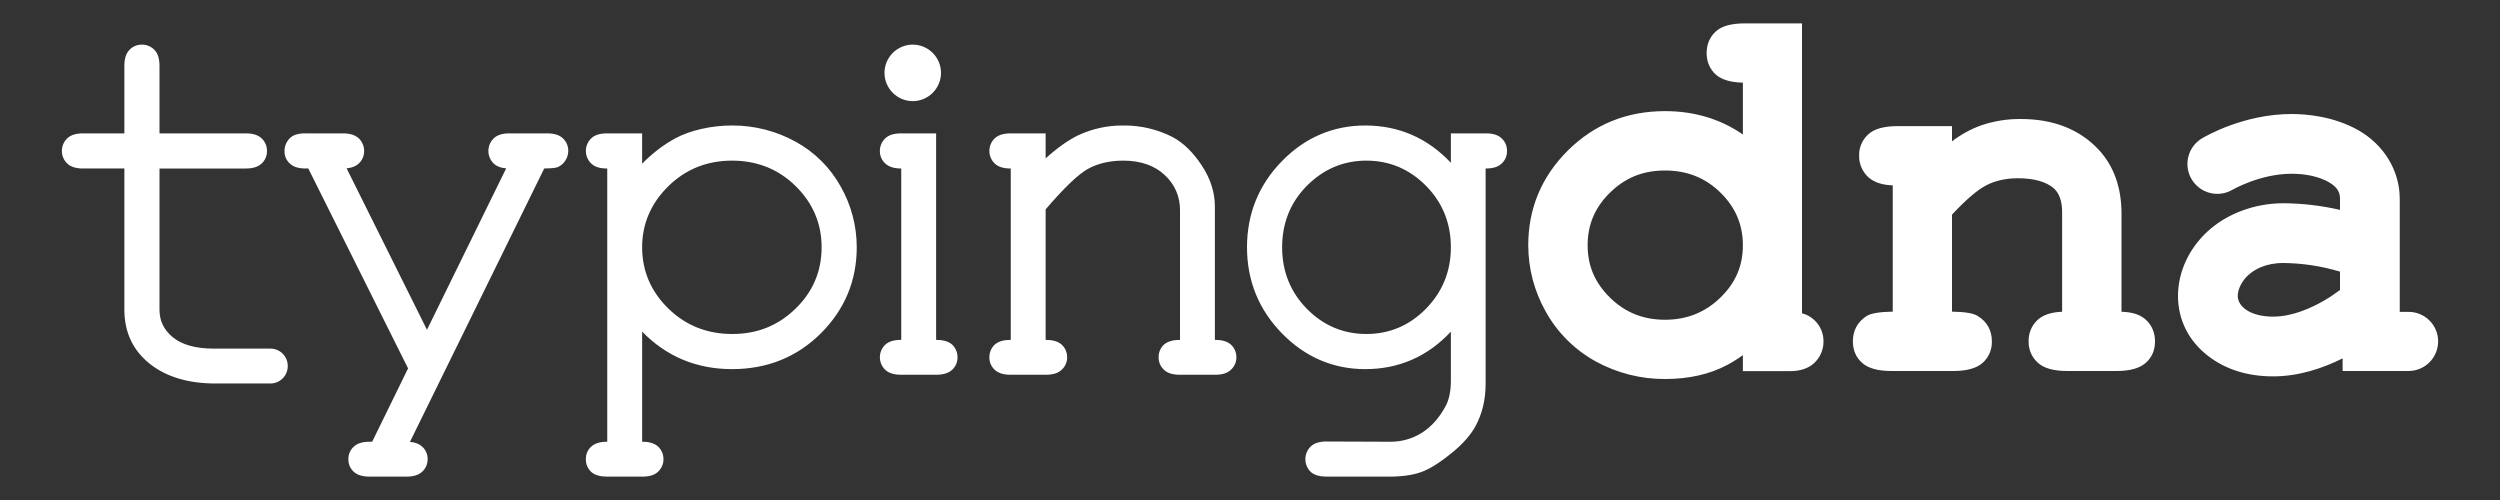
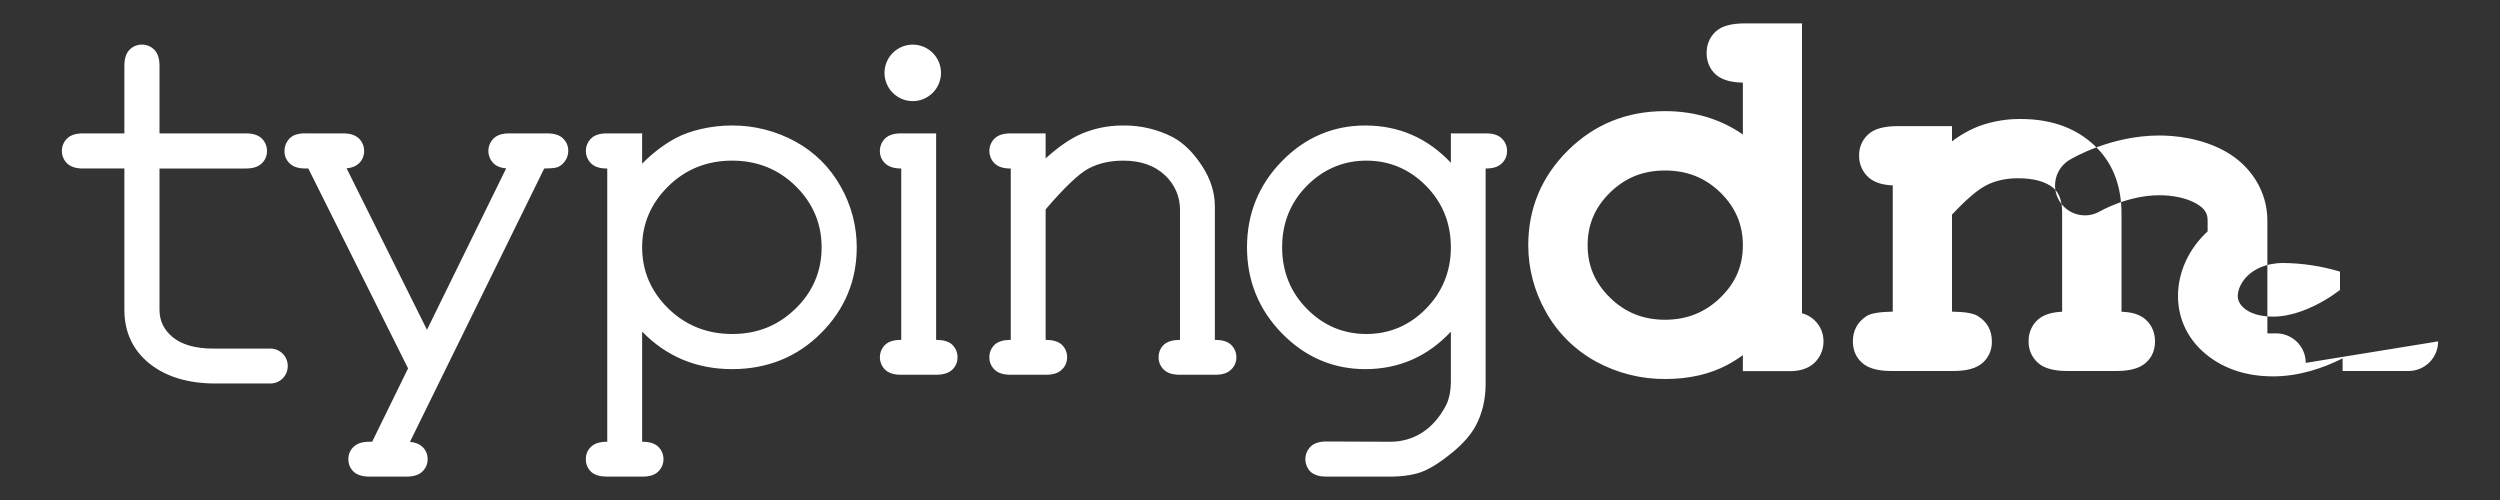
<svg xmlns="http://www.w3.org/2000/svg" id="a" viewBox="0 0 2000 400">
  <rect x="0" y="0" width="2000" height="400" fill="#333333" stroke="none" />
  <defs>
    <style>.b{fill:#fff;}</style>
  </defs>
-   <path class="b" d="M1697.199,249.4v-78.5c0-21-6.2-38.2-18.3-51.2-15.3-16.3-36.2-24.5-62.3-24.5-10.779-.103-21.497,1.621-31.7,5.1-8.386,3.027-16.247,7.346-23.3,12.8v-12.2h-43.3c-11,0-18.8,2.1-23.6,6.5-4.866,4.331-7.574,10.588-7.4,17.1-.133,6.463,2.484,12.678,7.2,17.1,4.4,4.1,11,6.4,19.7,6.7v101c-10.5,.2-17.3,1.3-20.9,3.5-7.3,4.8-11,11.6-11,20.2,0,7,2.4,12.8,7.3,17.2s12.6,6.6,23.7,6.6h49.2c11,0,18.8-2.2,23.7-6.6,4.802-4.326,7.47-10.538,7.3-17,0-8.9-3.8-15.8-11.3-20.4-3.4-2.2-10.1-3.3-20.6-3.5v-77.6c11.1-11.9,20.3-19.8,27.5-23.5,7.2-3.7,15.7-5.6,25.3-5.6,12.7,0,22.3,2.7,28.5,7.9,4.5,4,6.8,10.4,6.8,19.2v79.7c-8.6,.3-15.2,2.5-19.6,6.5-4.748,4.399-7.371,10.63-7.2,17.1-.19,6.544,2.518,12.838,7.4,17.2,4.8,4.4,12.6,6.6,23.6,6.6h39.1c11.1,0,18.8-2.2,23.7-6.6,4.9-4.4,7.3-10.1,7.3-17s-2.4-12.9-7.2-17.3c-4.8-4.4-11-6.2-19.6-6.5Zm-245.9,6.5c4.884,4.453,7.616,10.792,7.5,17.4,.009,6.529-2.71,12.764-7.5,17.2-4.6,4.2-11.1,6.4-19.1,6.4h-37.9v-12.8c-3.89,2.837-7.966,5.409-12.2,7.7-14.2,7.6-31,11.4-49.9,11.4-19.389,.125-38.49-4.693-55.5-14-16.864-9.249-30.767-23.082-40.1-39.9-9.16-16.2-13.982-34.49-14-53.1,0-29.5,10.7-55,31.8-75.9s47.1-31.4,77.6-31.4c23.5,0,44.4,6.3,62.3,18.7v-41.5c-10-.2-17.1-2.4-21.7-6.5-4.6-4.1-7.3-10.2-7.3-17.1s2.4-12.8,7.3-17.3,12.6-6.5,23.7-6.5h45.3V250.6c3.618,.948,6.948,2.768,9.7,5.3h-0v0Zm-74.9-101.8c-12.2-11.9-26.7-17.7-44.4-17.7s-31.8,5.8-43.9,17.6c-12.1,11.8-18,25.6-18,42.2s5.9,30.1,17.9,41.9c12,11.8,26.5,17.7,44,17.7s32.2-5.9,44.4-17.8c12.2-11.9,17.9-25.5,17.9-41.8s-5.8-30.2-17.9-42.1l-0-0Zm574.1,119h0c0,13.05-10.55,23.645-23.6,23.7h-52.8v-10.1c-15.6,7.8-34.9,14.4-55.6,14.4s-38.1-5.7-51.7-16.1c-15.8-12-24.4-29.1-24.4-48.2s8.6-37.8,23.7-51.7c15.1-13.9,37.2-22.5,60.6-22.5,15.249,.1,30.44,1.877,45.3,5.3v-8.7c0-4.3-1.1-9-9-13.5s-18.5-6.7-29.7-6.7c-25.4,0-47.5,12.9-47.7,13-11.493,6.491-26.072,2.436-32.564-9.057-6.225-11.022-2.777-24.986,7.864-31.843,3.3-2.1,34.1-19.9,72.4-19.9,11.4,0,33.5,1.7,53.4,13,19.9,11.3,33.1,31.7,33.1,55v41.5h0v48.8h7.1c13.034,0,23.6,10.566,23.6,23.6Zm-90.9-32.8c4.9-2.9,9.1-5.9,12.4-8.3v-14.7c-14.7-4.422-29.95-6.745-45.3-6.9-14.5,0-23.3,5.3-28.2,9.8s-8.3,11-8.3,16.6c0,8.2,9.7,16.5,28.3,16.5,15.6,0,30.9-7.1,41.1-13ZM216.399,278.9l-.139,.001-45.162-0c-14.554,0-25.65-3.097-32.979-9.205-7.079-5.899-10.521-13.061-10.521-21.895v-113h69.1c5.564,0,9.66-1.271,12.523-3.885,2.809-2.556,4.404-6.2,4.377-10.001,.069-3.886-1.513-7.638-4.345-10.3-2.895-2.644-6.991-3.914-12.555-3.914H127.599V52.6c0-5.564-1.271-9.66-3.885-12.523-2.603-2.791-6.255-4.379-10.04-4.379l-.178,.001-.161-.001c-3.771-0-7.397,1.594-9.947,4.373-2.619,2.868-3.889,6.964-3.889,12.528v54.1h-33.1c-5.564,0-9.66,1.271-12.523,3.885l-.026,.023-.025,.024c-2.703,2.584-4.237,6.067-4.321,9.805-.083,3.739,1.294,7.286,3.878,9.989,.145,.151,.292,.299,.443,.443l.025,.023,.025,.023c2.863,2.614,6.959,3.885,12.523,3.885h33.1v113c0,17.968,6.841,32.518,20.333,43.248,13.143,10.452,30.829,15.752,52.567,15.752h43.9c3.712,.001,7.203-1.445,9.829-4.069,2.626-2.625,4.072-6.115,4.073-9.828l-.002-.203c0-7.609-6.19-13.8-13.799-13.8ZM437.499,106.7h-29.9c-5.689,0-9.801,1.285-12.571,3.93-.153,.146-.3,.293-.444,.444-5.336,5.58-5.137,14.459,.442,19.794,2.319,2.214,5.577,3.476,9.911,3.829l-63.357,129.132-64.298-129.155c4.126-.379,7.297-1.619,9.641-3.759,2.809-2.556,4.404-6.2,4.377-10.001,.069-3.886-1.513-7.637-4.345-10.3-2.895-2.644-6.991-3.914-12.555-3.914h-29.838c-.317-.012-.634-.019-.95-.019-2.648,0-5.262,.429-7.771,1.276l-.122,.041-.118,.051c-2.468,1.076-4.493,2.868-5.861,5.184-1.455,2.295-2.194,4.939-2.141,7.656-.101,3.844,1.492,7.491,4.382,10.029,2.77,2.611,6.866,3.88,12.519,3.88h2.144l79.809,159.913-28.725,58.687h-2.128c-5.542,0-9.597,1.23-12.394,3.759-2.964,2.592-4.604,6.328-4.506,10.263-.044,3.896,1.595,7.616,4.501,10.214l.019,.017,.019,.017c2.789,2.408,6.947,3.63,12.361,3.63h29.6c5.564,0,9.66-1.271,12.523-3.885,2.805-2.552,4.399-6.19,4.378-9.985,.1-3.938-1.54-7.678-4.506-10.272-2.31-2.089-5.478-3.291-9.634-3.647l107.413-218.722c6.31-.068,8.713-.486,10.216-.896l.155-.042,.149-.058c2.485-.972,4.58-2.656,6.064-4.871,1.686-2.294,2.623-5.116,2.643-7.962,.136-3.933-1.45-7.703-4.357-10.358-2.771-2.626-6.94-3.903-12.743-3.903Zm763.745,3.904c-2.77-2.627-6.874-3.904-12.544-3.904h-28v23.528c-18.619-19.801-41.627-29.828-68.5-29.828-25.721,0-48.143,9.589-66.645,28.502-18.55,18.962-27.955,42.143-27.955,68.898s9.406,49.936,27.955,68.898c18.566,18.979,40.989,28.602,66.645,28.602,26.917,0,49.925-10.08,68.5-29.98v39.08c0,8.303-1.364,15.099-4.054,20.201-5.002,9.438-11.416,16.697-19.059,21.569-7.491,4.729-16.129,7.232-24.97,7.232-.162,0-.323-.001-.485-.003l-50.92-.2c-5.701,0-9.813,1.285-12.583,3.93l-.026,.025-.025,.026-.049,.048c-.096,.092-.188,.184-.277,.28-5.412,5.637-5.253,14.621,.364,20.049l.084,.081,.09,.074c2.922,2.414,6.982,3.587,12.411,3.587h50.2c11.623,0,21.079-1.566,28.107-4.653,6.674-2.933,14.101-7.818,22.705-14.935,8.257-6.83,14.354-13.785,18.12-20.672,5.42-9.901,8.168-21.354,8.168-34.039V134.8h.2c5.66,0,9.76-1.273,12.53-3.89,2.845-2.536,4.434-6.167,4.371-9.986,.126-3.91-1.459-7.665-4.357-10.32Zm-60.581,136.49c-13.151,13.341-29.154,20.106-47.564,20.106-18.411,0-34.414-6.765-47.563-20.106-13.162-13.355-19.837-29.94-19.837-49.294,0-19.385,6.671-35.933,19.829-49.186,13.25-13.347,29.256-20.114,47.571-20.114,18.381,0,34.387,6.734,47.571,20.014,13.29,13.387,20.029,29.969,20.029,49.286,0,19.221-6.741,35.806-20.036,49.294Zm-379.084,28.451l-.07-.058c-2.922-2.414-7.047-3.587-12.611-3.587V106.7h-27.9c-5.698,0-9.86,1.271-12.723,3.885-2.865,2.693-4.447,6.445-4.378,10.331-.032,3.926,1.664,7.631,4.659,10.172,2.864,2.49,6.942,3.712,12.441,3.712v137.1h-.2c-5.49,0-9.533,1.187-12.361,3.63l-.039,.034-.038,.035c-5.623,5.208-5.961,14.02-.753,19.643,.202,.218,.41,.429,.625,.633l.022,.02,.022,.02c2.863,2.614,6.959,3.885,12.523,3.885h28.1c5.698,0,9.86-1.271,12.723-3.885,2.868-2.562,4.469-6.26,4.378-10.133,.044-3.846-1.541-7.551-4.354-10.176l-.066-.062Zm-125.243-162.279c-15.306-8.417-32.645-12.869-50.133-12.869l-.723,.002c-16.429,0-33.337,3.836-45.208,10.262-9.308,5.038-18.221,11.837-26.572,20.261v-24.222h-28.1c-5.674,0-9.779,1.279-12.55,3.909-.167,.155-.334,.321-.489,.489-5.313,5.577-5.107,14.439,.465,19.77,2.773,2.647,6.885,3.932,12.574,3.932h.2v218.6h-.2c-5.499,0-9.577,1.222-12.469,3.736-2.964,2.626-4.568,6.362-4.433,10.283-.084,3.883,1.511,7.596,4.386,10.203l.051,.046,.053,.044c2.922,2.414,6.982,3.587,12.411,3.587h28.3c5.689,0,9.801-1.285,12.571-3.93l.025-.024,.025-.025,.39-.39,.026-.026,.026-.027c2.56-2.689,3.917-6.215,3.822-9.929-.095-3.71-1.628-7.163-4.317-9.723l-.049-.047-.051-.044c-2.891-2.514-6.97-3.736-12.469-3.736h-.2v-88.132c19.37,19.936,43.554,30.032,72,30.032,27.993,0,51.853-9.613,70.916-28.573,19.1-18.997,28.784-42.187,28.784-68.927,.01-16.966-4.413-33.732-12.791-48.482-8.429-15.235-20.977-27.711-36.272-36.052Zm-122.636,84.534c0-18.678,7.034-35.084,20.906-48.764,13.819-13.627,31.009-20.536,51.094-20.536,20.019,0,37.142,6.876,50.894,20.436,13.74,13.548,20.706,29.988,20.706,48.864,0,19.131-6.995,35.634-20.791,49.049-14.082,13.694-30.702,20.351-50.809,20.351-20.056,0-37.249-6.878-51.101-20.443-13.868-13.581-20.899-30.052-20.899-48.957ZM730.314,35.701l-.118-0c-12.397,0-22.534,10.087-22.598,22.485l-0,.115c-0,12.398,10.086,22.537,22.485,22.6l.118,0c12.397,0,22.534-10.087,22.597-22.485,.063-12.461-10.023-22.651-22.484-22.715Zm254.284,239.863l-.019-.017-.02-.017c-2.789-2.408-6.948-3.629-12.361-3.629h-.3v-106.7c0-11.3-3.533-22.356-10.5-32.858-7.064-10.649-14.68-18.069-23.282-22.685l-.026-.014-.026-.013c-11.805-6.041-25.054-9.235-38.315-9.235-.317,0-.634,.002-.951,.005-.367-.005-.734-.007-1.101-.007-11.957-0-24.011,2.658-34.861,7.686-8.048,3.849-16.881,10.097-26.338,18.621v-19.999h-28.1c-5.564,0-9.66,1.271-12.523,3.885l-.026,.023-.025,.024c-5.579,5.335-5.778,14.215-.442,19.794,.145,.151,.292,.299,.443,.443l.025,.023,.025,.023c2.863,2.614,6.959,3.885,12.523,3.885h.2v137.1h-.2c-5.429,0-9.489,1.173-12.411,3.587l-.07,.057-.066,.062c-2.814,2.625-4.398,6.33-4.354,10.176-.092,3.874,1.51,7.572,4.402,10.155,2.839,2.592,6.935,3.863,12.499,3.863h28.3c5.653,0,9.75-1.269,12.52-3.881,2.914-2.562,4.544-6.247,4.481-10.127,.048-3.901-1.591-7.626-4.501-10.228l-.019-.017-.02-.017c-2.789-2.408-6.981-3.63-12.461-3.63h-.2v-104.395c14.864-17.391,26.345-28.347,34.13-32.568,7.879-4.271,17.289-6.437,27.97-6.437,13.903,0,25.088,3.897,33.242,11.583,7.899,7.208,12.318,17.428,12.158,28.072l-0,103.745c-5.564,0-9.689,1.173-12.611,3.587l-.055,.045-.053,.048c-2.878,2.616-4.472,6.337-4.383,10.222-.085,3.85,1.502,7.525,4.366,10.103,2.771,2.621,6.937,3.896,12.735,3.896h28.2c5.586,0,9.65-1.27,12.419-3.88,2.914-2.562,4.544-6.247,4.481-10.128,.048-3.901-1.591-7.626-4.501-10.228Z" />
+   <path class="b" d="M1697.199,249.4v-78.5c0-21-6.2-38.2-18.3-51.2-15.3-16.3-36.2-24.5-62.3-24.5-10.779-.103-21.497,1.621-31.7,5.1-8.386,3.027-16.247,7.346-23.3,12.8v-12.2h-43.3c-11,0-18.8,2.1-23.6,6.5-4.866,4.331-7.574,10.588-7.4,17.1-.133,6.463,2.484,12.678,7.2,17.1,4.4,4.1,11,6.4,19.7,6.7v101c-10.5,.2-17.3,1.3-20.9,3.5-7.3,4.8-11,11.6-11,20.2,0,7,2.4,12.8,7.3,17.2s12.6,6.6,23.7,6.6h49.2c11,0,18.8-2.2,23.7-6.6,4.802-4.326,7.47-10.538,7.3-17,0-8.9-3.8-15.8-11.3-20.4-3.4-2.2-10.1-3.3-20.6-3.5v-77.6c11.1-11.9,20.3-19.8,27.5-23.5,7.2-3.7,15.7-5.6,25.3-5.6,12.7,0,22.3,2.7,28.5,7.9,4.5,4,6.8,10.4,6.8,19.2v79.7c-8.6,.3-15.2,2.5-19.6,6.5-4.748,4.399-7.371,10.63-7.2,17.1-.19,6.544,2.518,12.838,7.4,17.2,4.8,4.4,12.6,6.6,23.6,6.6h39.1c11.1,0,18.8-2.2,23.7-6.6,4.9-4.4,7.3-10.1,7.3-17s-2.4-12.9-7.2-17.3c-4.8-4.4-11-6.2-19.6-6.5Zm-245.9,6.5c4.884,4.453,7.616,10.792,7.5,17.4,.009,6.529-2.71,12.764-7.5,17.2-4.6,4.2-11.1,6.4-19.1,6.4h-37.9v-12.8c-3.89,2.837-7.966,5.409-12.2,7.7-14.2,7.6-31,11.4-49.9,11.4-19.389,.125-38.49-4.693-55.5-14-16.864-9.249-30.767-23.082-40.1-39.9-9.16-16.2-13.982-34.49-14-53.1,0-29.5,10.7-55,31.8-75.9s47.1-31.4,77.6-31.4c23.5,0,44.4,6.3,62.3,18.7v-41.5c-10-.2-17.1-2.4-21.7-6.5-4.6-4.1-7.3-10.2-7.3-17.1s2.4-12.8,7.3-17.3,12.6-6.5,23.7-6.5h45.3V250.6c3.618,.948,6.948,2.768,9.7,5.3h-0v0Zm-74.9-101.8c-12.2-11.9-26.7-17.7-44.4-17.7s-31.8,5.8-43.9,17.6c-12.1,11.8-18,25.6-18,42.2s5.9,30.1,17.9,41.9c12,11.8,26.5,17.7,44,17.7s32.2-5.9,44.4-17.8c12.2-11.9,17.9-25.5,17.9-41.8s-5.8-30.2-17.9-42.1l-0-0Zm574.1,119h0c0,13.05-10.55,23.645-23.6,23.7h-52.8v-10.1c-15.6,7.8-34.9,14.4-55.6,14.4s-38.1-5.7-51.7-16.1c-15.8-12-24.4-29.1-24.4-48.2s8.6-37.8,23.7-51.7v-8.7c0-4.3-1.1-9-9-13.5s-18.5-6.7-29.7-6.7c-25.4,0-47.5,12.9-47.7,13-11.493,6.491-26.072,2.436-32.564-9.057-6.225-11.022-2.777-24.986,7.864-31.843,3.3-2.1,34.1-19.9,72.4-19.9,11.4,0,33.5,1.7,53.4,13,19.9,11.3,33.1,31.7,33.1,55v41.5h0v48.8h7.1c13.034,0,23.6,10.566,23.6,23.6Zm-90.9-32.8c4.9-2.9,9.1-5.9,12.4-8.3v-14.7c-14.7-4.422-29.95-6.745-45.3-6.9-14.5,0-23.3,5.3-28.2,9.8s-8.3,11-8.3,16.6c0,8.2,9.7,16.5,28.3,16.5,15.6,0,30.9-7.1,41.1-13ZM216.399,278.9l-.139,.001-45.162-0c-14.554,0-25.65-3.097-32.979-9.205-7.079-5.899-10.521-13.061-10.521-21.895v-113h69.1c5.564,0,9.66-1.271,12.523-3.885,2.809-2.556,4.404-6.2,4.377-10.001,.069-3.886-1.513-7.638-4.345-10.3-2.895-2.644-6.991-3.914-12.555-3.914H127.599V52.6c0-5.564-1.271-9.66-3.885-12.523-2.603-2.791-6.255-4.379-10.04-4.379l-.178,.001-.161-.001c-3.771-0-7.397,1.594-9.947,4.373-2.619,2.868-3.889,6.964-3.889,12.528v54.1h-33.1c-5.564,0-9.66,1.271-12.523,3.885l-.026,.023-.025,.024c-2.703,2.584-4.237,6.067-4.321,9.805-.083,3.739,1.294,7.286,3.878,9.989,.145,.151,.292,.299,.443,.443l.025,.023,.025,.023c2.863,2.614,6.959,3.885,12.523,3.885h33.1v113c0,17.968,6.841,32.518,20.333,43.248,13.143,10.452,30.829,15.752,52.567,15.752h43.9c3.712,.001,7.203-1.445,9.829-4.069,2.626-2.625,4.072-6.115,4.073-9.828l-.002-.203c0-7.609-6.19-13.8-13.799-13.8ZM437.499,106.7h-29.9c-5.689,0-9.801,1.285-12.571,3.93-.153,.146-.3,.293-.444,.444-5.336,5.58-5.137,14.459,.442,19.794,2.319,2.214,5.577,3.476,9.911,3.829l-63.357,129.132-64.298-129.155c4.126-.379,7.297-1.619,9.641-3.759,2.809-2.556,4.404-6.2,4.377-10.001,.069-3.886-1.513-7.637-4.345-10.3-2.895-2.644-6.991-3.914-12.555-3.914h-29.838c-.317-.012-.634-.019-.95-.019-2.648,0-5.262,.429-7.771,1.276l-.122,.041-.118,.051c-2.468,1.076-4.493,2.868-5.861,5.184-1.455,2.295-2.194,4.939-2.141,7.656-.101,3.844,1.492,7.491,4.382,10.029,2.77,2.611,6.866,3.88,12.519,3.88h2.144l79.809,159.913-28.725,58.687h-2.128c-5.542,0-9.597,1.23-12.394,3.759-2.964,2.592-4.604,6.328-4.506,10.263-.044,3.896,1.595,7.616,4.501,10.214l.019,.017,.019,.017c2.789,2.408,6.947,3.63,12.361,3.63h29.6c5.564,0,9.66-1.271,12.523-3.885,2.805-2.552,4.399-6.19,4.378-9.985,.1-3.938-1.54-7.678-4.506-10.272-2.31-2.089-5.478-3.291-9.634-3.647l107.413-218.722c6.31-.068,8.713-.486,10.216-.896l.155-.042,.149-.058c2.485-.972,4.58-2.656,6.064-4.871,1.686-2.294,2.623-5.116,2.643-7.962,.136-3.933-1.45-7.703-4.357-10.358-2.771-2.626-6.94-3.903-12.743-3.903Zm763.745,3.904c-2.77-2.627-6.874-3.904-12.544-3.904h-28v23.528c-18.619-19.801-41.627-29.828-68.5-29.828-25.721,0-48.143,9.589-66.645,28.502-18.55,18.962-27.955,42.143-27.955,68.898s9.406,49.936,27.955,68.898c18.566,18.979,40.989,28.602,66.645,28.602,26.917,0,49.925-10.08,68.5-29.98v39.08c0,8.303-1.364,15.099-4.054,20.201-5.002,9.438-11.416,16.697-19.059,21.569-7.491,4.729-16.129,7.232-24.97,7.232-.162,0-.323-.001-.485-.003l-50.92-.2c-5.701,0-9.813,1.285-12.583,3.93l-.026,.025-.025,.026-.049,.048c-.096,.092-.188,.184-.277,.28-5.412,5.637-5.253,14.621,.364,20.049l.084,.081,.09,.074c2.922,2.414,6.982,3.587,12.411,3.587h50.2c11.623,0,21.079-1.566,28.107-4.653,6.674-2.933,14.101-7.818,22.705-14.935,8.257-6.83,14.354-13.785,18.12-20.672,5.42-9.901,8.168-21.354,8.168-34.039V134.8h.2c5.66,0,9.76-1.273,12.53-3.89,2.845-2.536,4.434-6.167,4.371-9.986,.126-3.91-1.459-7.665-4.357-10.32Zm-60.581,136.49c-13.151,13.341-29.154,20.106-47.564,20.106-18.411,0-34.414-6.765-47.563-20.106-13.162-13.355-19.837-29.94-19.837-49.294,0-19.385,6.671-35.933,19.829-49.186,13.25-13.347,29.256-20.114,47.571-20.114,18.381,0,34.387,6.734,47.571,20.014,13.29,13.387,20.029,29.969,20.029,49.286,0,19.221-6.741,35.806-20.036,49.294Zm-379.084,28.451l-.07-.058c-2.922-2.414-7.047-3.587-12.611-3.587V106.7h-27.9c-5.698,0-9.86,1.271-12.723,3.885-2.865,2.693-4.447,6.445-4.378,10.331-.032,3.926,1.664,7.631,4.659,10.172,2.864,2.49,6.942,3.712,12.441,3.712v137.1h-.2c-5.49,0-9.533,1.187-12.361,3.63l-.039,.034-.038,.035c-5.623,5.208-5.961,14.02-.753,19.643,.202,.218,.41,.429,.625,.633l.022,.02,.022,.02c2.863,2.614,6.959,3.885,12.523,3.885h28.1c5.698,0,9.86-1.271,12.723-3.885,2.868-2.562,4.469-6.26,4.378-10.133,.044-3.846-1.541-7.551-4.354-10.176l-.066-.062Zm-125.243-162.279c-15.306-8.417-32.645-12.869-50.133-12.869l-.723,.002c-16.429,0-33.337,3.836-45.208,10.262-9.308,5.038-18.221,11.837-26.572,20.261v-24.222h-28.1c-5.674,0-9.779,1.279-12.55,3.909-.167,.155-.334,.321-.489,.489-5.313,5.577-5.107,14.439,.465,19.77,2.773,2.647,6.885,3.932,12.574,3.932h.2v218.6h-.2c-5.499,0-9.577,1.222-12.469,3.736-2.964,2.626-4.568,6.362-4.433,10.283-.084,3.883,1.511,7.596,4.386,10.203l.051,.046,.053,.044c2.922,2.414,6.982,3.587,12.411,3.587h28.3c5.689,0,9.801-1.285,12.571-3.93l.025-.024,.025-.025,.39-.39,.026-.026,.026-.027c2.56-2.689,3.917-6.215,3.822-9.929-.095-3.71-1.628-7.163-4.317-9.723l-.049-.047-.051-.044c-2.891-2.514-6.97-3.736-12.469-3.736h-.2v-88.132c19.37,19.936,43.554,30.032,72,30.032,27.993,0,51.853-9.613,70.916-28.573,19.1-18.997,28.784-42.187,28.784-68.927,.01-16.966-4.413-33.732-12.791-48.482-8.429-15.235-20.977-27.711-36.272-36.052Zm-122.636,84.534c0-18.678,7.034-35.084,20.906-48.764,13.819-13.627,31.009-20.536,51.094-20.536,20.019,0,37.142,6.876,50.894,20.436,13.74,13.548,20.706,29.988,20.706,48.864,0,19.131-6.995,35.634-20.791,49.049-14.082,13.694-30.702,20.351-50.809,20.351-20.056,0-37.249-6.878-51.101-20.443-13.868-13.581-20.899-30.052-20.899-48.957ZM730.314,35.701l-.118-0c-12.397,0-22.534,10.087-22.598,22.485l-0,.115c-0,12.398,10.086,22.537,22.485,22.6l.118,0c12.397,0,22.534-10.087,22.597-22.485,.063-12.461-10.023-22.651-22.484-22.715Zm254.284,239.863l-.019-.017-.02-.017c-2.789-2.408-6.948-3.629-12.361-3.629h-.3v-106.7c0-11.3-3.533-22.356-10.5-32.858-7.064-10.649-14.68-18.069-23.282-22.685l-.026-.014-.026-.013c-11.805-6.041-25.054-9.235-38.315-9.235-.317,0-.634,.002-.951,.005-.367-.005-.734-.007-1.101-.007-11.957-0-24.011,2.658-34.861,7.686-8.048,3.849-16.881,10.097-26.338,18.621v-19.999h-28.1c-5.564,0-9.66,1.271-12.523,3.885l-.026,.023-.025,.024c-5.579,5.335-5.778,14.215-.442,19.794,.145,.151,.292,.299,.443,.443l.025,.023,.025,.023c2.863,2.614,6.959,3.885,12.523,3.885h.2v137.1h-.2c-5.429,0-9.489,1.173-12.411,3.587l-.07,.057-.066,.062c-2.814,2.625-4.398,6.33-4.354,10.176-.092,3.874,1.51,7.572,4.402,10.155,2.839,2.592,6.935,3.863,12.499,3.863h28.3c5.653,0,9.75-1.269,12.52-3.881,2.914-2.562,4.544-6.247,4.481-10.127,.048-3.901-1.591-7.626-4.501-10.228l-.019-.017-.02-.017c-2.789-2.408-6.981-3.63-12.461-3.63h-.2v-104.395c14.864-17.391,26.345-28.347,34.13-32.568,7.879-4.271,17.289-6.437,27.97-6.437,13.903,0,25.088,3.897,33.242,11.583,7.899,7.208,12.318,17.428,12.158,28.072l-0,103.745c-5.564,0-9.689,1.173-12.611,3.587l-.055,.045-.053,.048c-2.878,2.616-4.472,6.337-4.383,10.222-.085,3.85,1.502,7.525,4.366,10.103,2.771,2.621,6.937,3.896,12.735,3.896h28.2c5.586,0,9.65-1.27,12.419-3.88,2.914-2.562,4.544-6.247,4.481-10.128,.048-3.901-1.591-7.626-4.501-10.228Z" />
</svg>